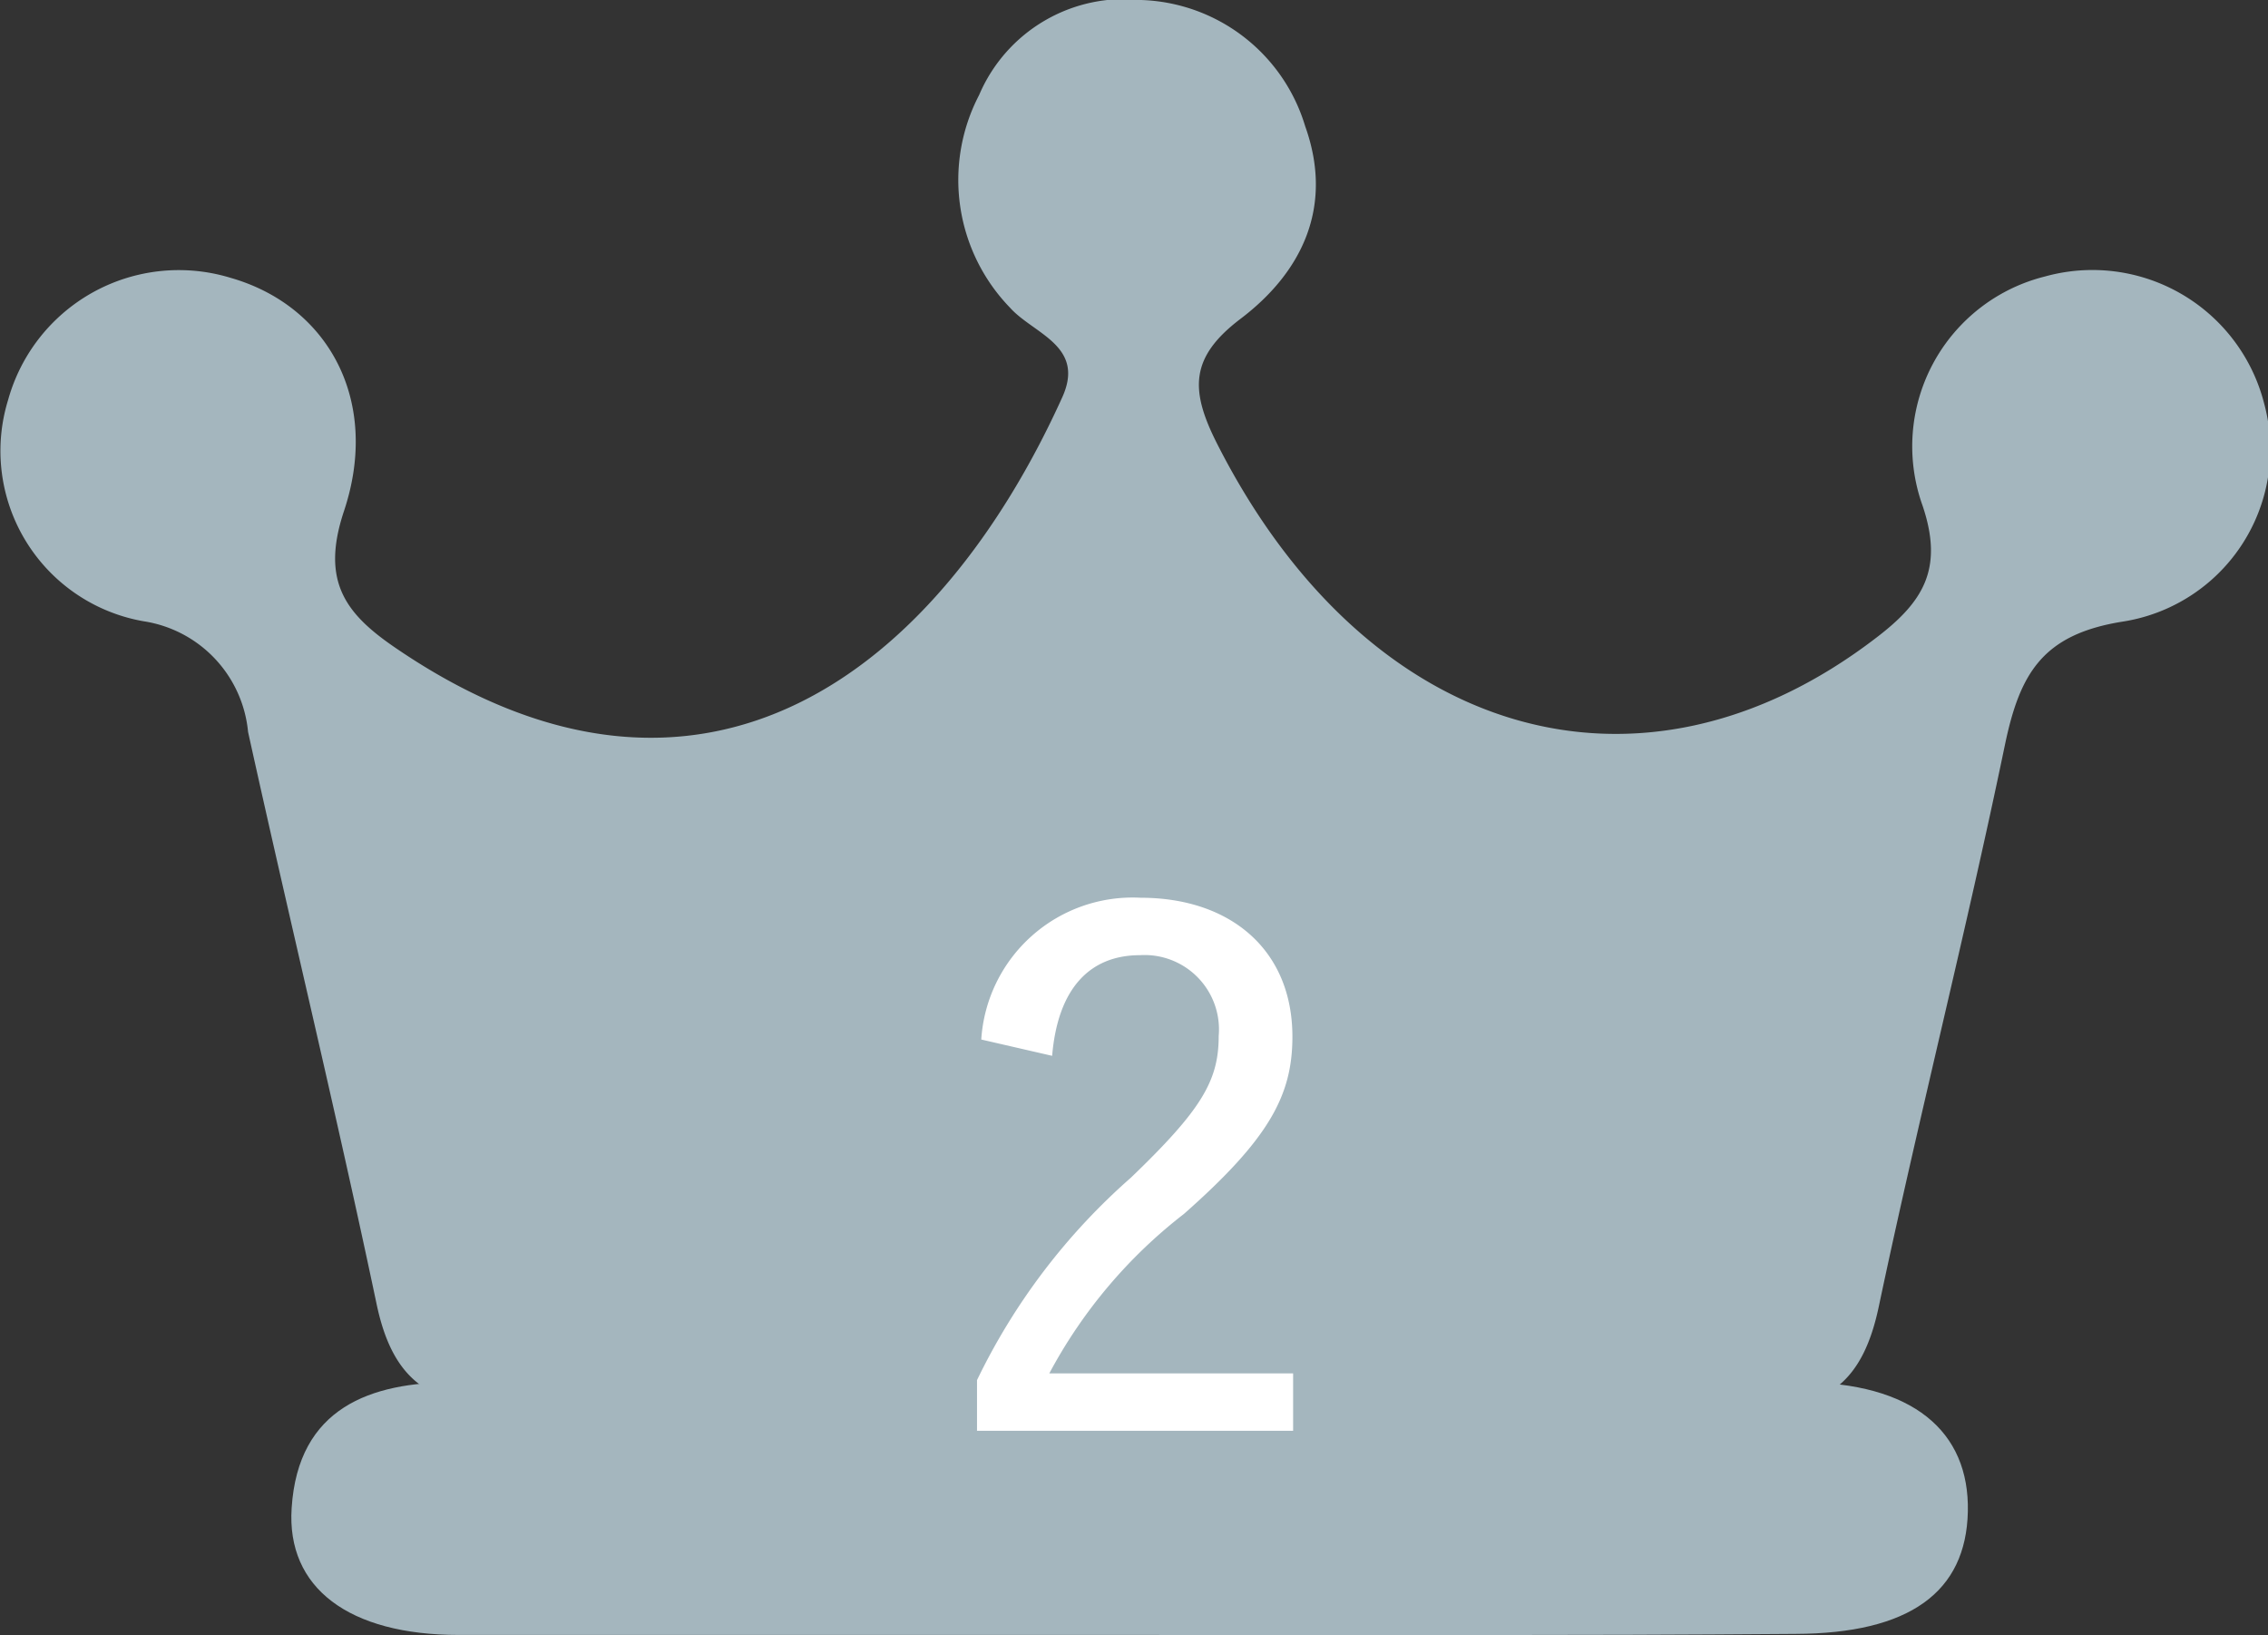
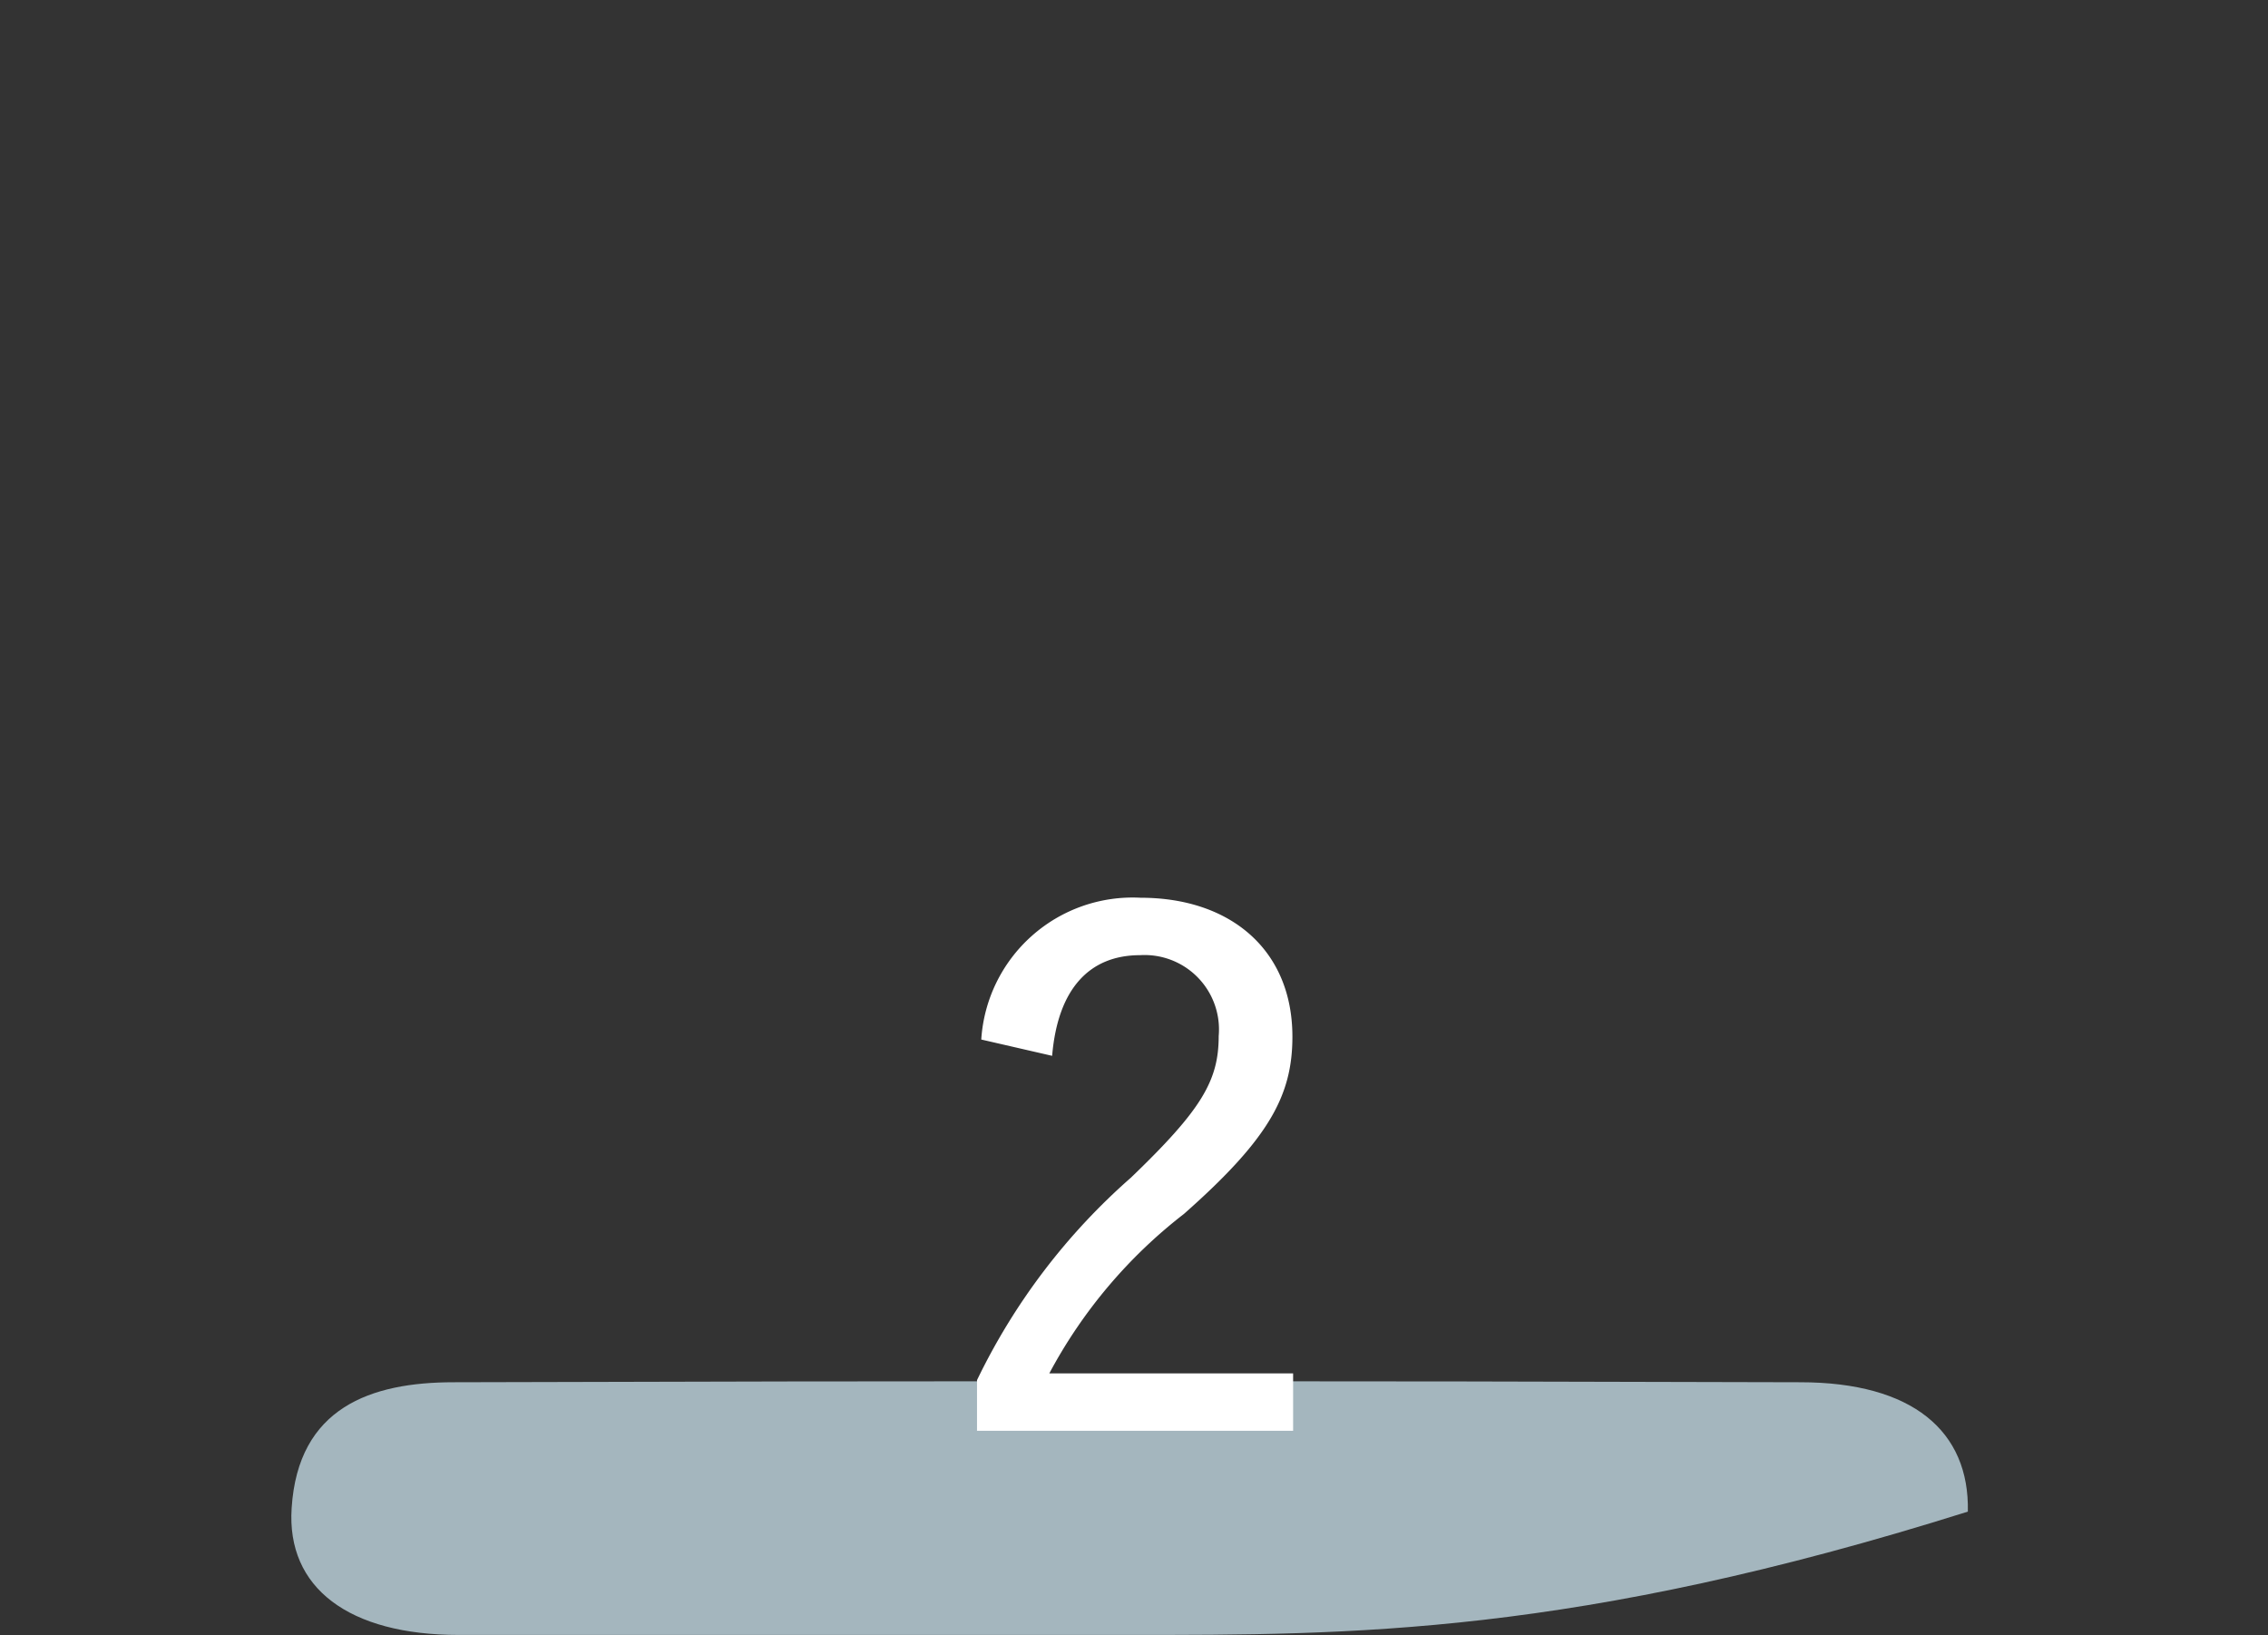
<svg xmlns="http://www.w3.org/2000/svg" id="レイヤー_1" data-name="レイヤー 1" width="64" height="46.14" viewBox="0 0 64 46.14">
  <rect x="0" y="0" width="64" height="46.14" fill="#333333" stroke="none" />
  <defs>
    <style>.cls-1{fill:#a4b6be;}.cls-2{fill:#fff;}</style>
  </defs>
-   <path class="cls-1" d="M31.67,39.68c-5.81,0-11.62-.08-17.43,0-2.21,0-3.19-.84-3.62-2.92C9.49,31.4,8.18,26,7,20.65a3.49,3.49,0,0,0-2.94-3.12A4.88,4.88,0,0,1,.23,11.28,5,5,0,0,1,6.51,7.84c2.76.79,4.24,3.48,3.19,6.6-.66,2,.08,2.91,1.52,3.88,8.65,5.86,15.29.55,18.76-7.12.65-1.45-.82-1.78-1.48-2.52a5.18,5.18,0,0,1-.87-6A4.45,4.45,0,0,1,32.2,0a5,5,0,0,1,4.63,3.56C37.65,5.85,36.72,7.7,35,9c-1.42,1.08-1.42,2-.67,3.49,4.21,8.33,11.94,10.63,18.62,5.5,1.31-1,1.91-1.93,1.3-3.73a4.94,4.94,0,0,1,3.46-6.46,5,5,0,0,1,6.18,3.58,4.92,4.92,0,0,1-4,6.16C57.64,17.9,57,19,56.58,21c-1.1,5.3-2.44,10.55-3.56,15.85-.44,2.1-1.42,2.94-3.62,2.9C43.49,39.6,37.58,39.68,31.67,39.68Z" />
-   <path class="cls-1" d="M31.83,46.13c-6.29,0-12.58,0-18.88,0-3.11,0-4.87-1.33-4.72-3.58C8.41,39.71,10.47,39,12.8,39q19-.06,38,0c3.17,0,4.78,1.38,4.73,3.65s-1.64,3.44-4.87,3.45C44.41,46.15,38.12,46.13,31.83,46.13Z" />
+   <path class="cls-1" d="M31.83,46.13c-6.29,0-12.58,0-18.88,0-3.11,0-4.87-1.33-4.72-3.58C8.41,39.71,10.47,39,12.8,39q19-.06,38,0c3.17,0,4.78,1.38,4.73,3.65C44.41,46.15,38.12,46.13,31.83,46.13Z" />
  <path class="cls-2" d="M27.69,29.33a4.28,4.28,0,0,1,4.5-4c2.52,0,4.28,1.46,4.28,3.92,0,1.66-.66,2.88-3.06,5a14.05,14.05,0,0,0-3.8,4.5h6.88v1.62H27.57V38.94a18,18,0,0,1,4.34-5.71c2-1.92,2.48-2.74,2.48-4a2.1,2.1,0,0,0-2.22-2.28c-1.42,0-2.32.94-2.48,2.84Z" />
</svg>